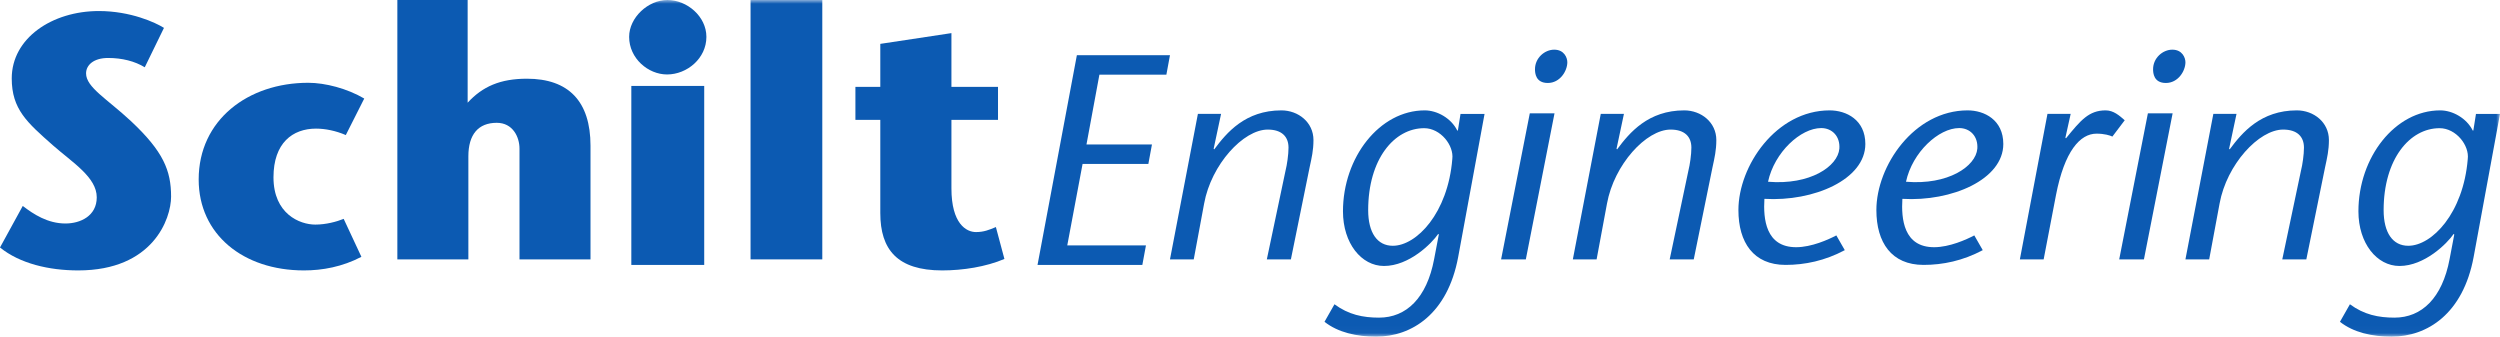
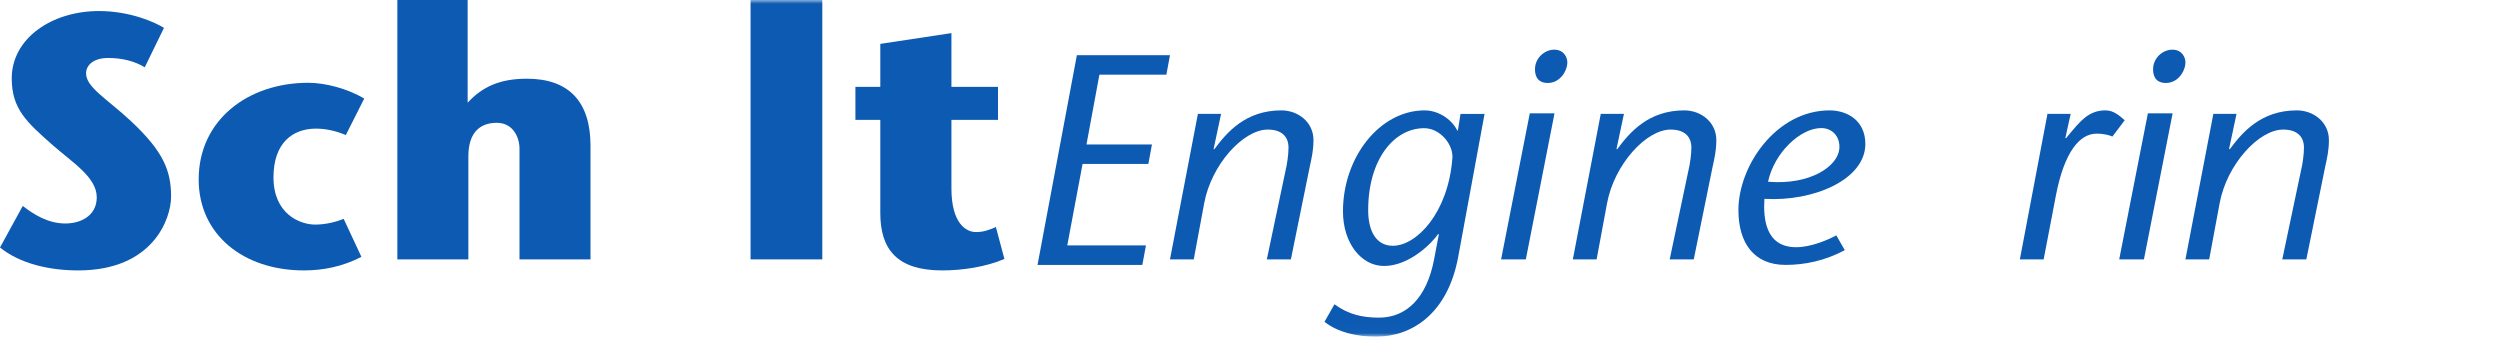
<svg xmlns="http://www.w3.org/2000/svg" xmlns:xlink="http://www.w3.org/1999/xlink" width="334px" height="45px" viewBox="0 0 334 45" version="1.1">
  <title>Group 22 Copy</title>
  <defs>
    <polygon id="path-1" points="0 44.976 334 44.976 334 0 0 0" />
  </defs>
  <g id="Symbols" stroke="none" stroke-width="1" fill="none" fill-rule="evenodd">
    <g id="Menu-scroll" transform="translate(-140, -37)">
      <g id="Group-22-Copy" transform="translate(140, 37)">
        <path d="M19.34,8.989 C18.01,8.174 16.299,7.745 14.446,7.745 C12.497,7.745 11.499,8.702 11.499,9.804 C11.499,11.67 14.303,13.201 17.534,16.217 C21.811,20.238 22.857,22.775 22.857,26.268 C22.857,29.236 20.432,36.128 10.454,36.128 C6.558,36.128 2.661,35.219 0,33.065 L3.041,27.514 C4.467,28.614 6.368,29.859 8.744,29.859 C10.739,29.859 12.926,28.854 12.926,26.364 C12.926,23.685 9.694,21.722 7.08,19.423 C3.611,16.36 1.568,14.59 1.568,10.474 C1.568,5.111 6.938,1.475 13.21,1.475 C17.439,1.475 20.766,3.007 21.906,3.725 L19.34,8.989 Z" id="Fill-1" fill="#0C5AB2" />
        <path d="M48.283,34.311 C45.726,35.651 43.073,36.128 40.61,36.128 C32.463,36.128 26.543,31.297 26.543,23.977 C26.543,16.035 33.126,11.06 41.179,11.06 C43.452,11.06 46.389,11.825 48.662,13.165 L46.199,18.045 C44.873,17.47 43.452,17.183 42.22,17.183 C39.094,17.183 36.537,19.097 36.537,23.691 C36.537,28.57 40.041,30.005 42.126,30.005 C43.547,30.005 44.968,29.622 45.916,29.24 L48.283,34.311 Z" id="Fill-3" fill="#0C5AB2" />
        <path d="M62.574,34.653 L53.086,34.653 L53.086,0 L62.478,0 L62.478,13.72 C64.471,11.552 66.843,10.515 70.4,10.515 C75.951,10.515 78.892,13.532 78.892,19.472 L78.892,34.653 L69.404,34.653 L69.404,19.849 C69.404,18.294 68.504,16.407 66.368,16.407 C63.902,16.407 62.574,17.964 62.574,20.886 L62.574,34.653 Z" id="Fill-5" fill="#0C5AB2" />
        <mask id="mask-2" fill="white">
          <use xlink:href="#path-1" />
        </mask>
        <g id="Clip-8" />
-         <path d="M84.345,35.391 L94.083,35.391 L94.083,11.478 L84.345,11.478 L84.345,35.391 Z M84.053,4.926 C84.053,2.344 86.585,0 89.166,0 C91.795,0 94.375,2.2 94.375,4.926 C94.375,7.795 91.795,9.948 89.117,9.948 C86.585,9.948 84.053,7.795 84.053,4.926 L84.053,4.926 Z" id="Fill-7" fill="#0C5AB2" mask="url(#mask-2)" />
        <polygon id="Fill-9" fill="#0C5AB2" mask="url(#mask-2)" points="100.274 34.653 109.859 34.653 109.859 0 100.274 0" />
        <path d="M134.19,34.596 C131.719,35.65 128.632,36.128 125.875,36.128 C119.888,36.128 117.608,33.35 117.608,28.465 L117.608,16.014 L114.283,16.014 L114.283,11.608 L117.608,11.608 L117.608,5.861 L127.111,4.424 L127.111,11.608 L133.334,11.608 L133.334,16.014 L127.111,16.014 L127.111,25.162 C127.111,29.904 129.106,31.004 130.389,31.004 C131.433,31.004 132.147,30.716 133.05,30.334 L134.19,34.596 Z" id="Fill-10" fill="#0C5AB2" mask="url(#mask-2)" />
        <polygon id="Fill-11" fill="#0C5AB2" mask="url(#mask-2)" points="155.828 9.975 146.88 9.975 145.154 19.3 153.901 19.3 153.42 21.903 144.632 21.903 142.586 32.789 153.099 32.789 152.617 35.391 138.614 35.391 143.87 7.373 156.309 7.373" />
        <path d="M162.143,19.878 L162.223,19.955 C163.889,17.702 166.39,14.746 171.192,14.746 C173.455,14.746 175.479,16.339 175.479,18.711 C175.479,20.072 175.241,21.083 174.963,22.367 L172.463,34.653 L169.248,34.653 L171.748,22.795 C171.946,22.016 172.145,20.655 172.145,19.722 C172.145,18.283 171.272,17.311 169.367,17.311 C166.113,17.311 161.825,21.978 160.873,27.188 L159.484,34.653 L156.309,34.653 L160.04,15.212 L163.136,15.212 L162.143,19.878 Z" id="Fill-12" fill="#0C5AB2" mask="url(#mask-2)" />
        <path d="M190.269,17.126 C186.274,17.126 182.789,21.252 182.789,28.076 C182.789,31.09 184.003,32.836 186.078,32.836 C189.25,32.836 193.44,28.472 194.028,21.252 C194.262,19.427 192.461,17.126 190.269,17.126 L190.269,17.126 Z M194.811,34.343 C193.401,41.92 188.624,44.976 183.846,44.976 C181.262,44.976 178.756,44.42 176.954,42.991 L178.285,40.65 C180.164,42.039 182.085,42.437 184.237,42.437 C187.879,42.437 190.62,39.817 191.599,34.621 L192.227,31.327 L192.148,31.249 C191.287,32.518 188.271,35.534 184.903,35.534 C181.888,35.534 179.421,32.518 179.421,28.234 C179.421,21.014 184.316,14.746 190.346,14.746 C191.991,14.746 193.871,15.778 194.694,17.443 L194.773,17.443 L195.124,15.222 L198.336,15.222 L194.811,34.343 Z" id="Fill-13" fill="#0C5AB2" mask="url(#mask-2)" />
        <path d="M205.074,9.25 C205.074,7.728 206.379,6.636 207.642,6.636 C208.988,6.636 209.395,7.728 209.395,8.314 C209.395,9.484 208.417,11.085 206.787,11.085 C205.155,11.085 205.074,9.757 205.074,9.25 L205.074,9.25 Z M207.683,15.143 L203.85,34.653 L200.547,34.653 L204.38,15.143 L207.683,15.143 Z" id="Fill-14" fill="#0C5AB2" mask="url(#mask-2)" />
        <path d="M215.967,19.878 L216.046,19.955 C217.713,17.702 220.213,14.746 225.015,14.746 C227.278,14.746 229.302,16.339 229.302,18.711 C229.302,20.072 229.065,21.083 228.787,22.367 L226.285,34.653 L223.071,34.653 L225.571,22.795 C225.769,22.016 225.969,20.655 225.969,19.722 C225.969,18.283 225.096,17.311 223.19,17.311 C219.935,17.311 215.65,21.978 214.696,27.188 L213.307,34.653 L210.132,34.653 L213.863,15.212 L216.958,15.212 L215.967,19.878 Z" id="Fill-15" fill="#0C5AB2" mask="url(#mask-2)" />
        <path d="M245.738,19.866 C245.86,18.212 244.768,17.11 243.314,17.11 C240.569,17.11 237.057,20.34 236.209,24.28 C241.821,24.753 245.536,22.232 245.738,19.866 L245.738,19.866 Z M246.464,33.421 C243.8,34.839 241.135,35.391 238.551,35.391 C234.27,35.391 232.252,32.396 232.252,28.062 C232.252,22.152 237.299,14.746 244.445,14.746 C246.666,14.746 249.21,16.006 249.21,19.237 C249.21,23.965 242.346,26.959 235.724,26.566 C235.562,29.243 235.886,33.027 239.964,33.027 C242.022,33.027 244.284,32.003 245.334,31.45 L246.464,33.421 Z" id="Fill-16" fill="#0C5AB2" mask="url(#mask-2)" />
-         <path d="M264.171,19.866 C264.292,18.212 263.201,17.11 261.748,17.11 C259.003,17.11 255.49,20.34 254.641,24.28 C260.254,24.753 263.969,22.232 264.171,19.866 L264.171,19.866 Z M264.896,33.421 C262.232,34.839 259.568,35.391 256.984,35.391 C252.704,35.391 250.684,32.396 250.684,28.062 C250.684,22.152 255.731,14.746 262.878,14.746 C265.099,14.746 267.642,16.006 267.642,19.237 C267.642,23.965 260.779,26.959 254.157,26.566 C253.995,29.243 254.318,33.027 258.397,33.027 C260.455,33.027 262.717,32.003 263.766,31.45 L264.896,33.421 Z" id="Fill-17" fill="#0C5AB2" mask="url(#mask-2)" />
        <path d="M275.936,18.401 L276.015,18.479 C277.978,16.066 279.076,14.746 281.313,14.746 C282.372,14.746 283.157,15.446 283.863,16.066 L282.215,18.245 C281.901,18.09 281.156,17.856 280.096,17.856 C277.898,17.856 275.819,20.189 274.68,26.06 L273.032,34.653 L269.854,34.653 L273.542,15.212 L276.643,15.212 L275.936,18.401 Z" id="Fill-18" fill="#0C5AB2" mask="url(#mask-2)" />
        <path d="M287.652,9.25 C287.652,7.728 288.957,6.636 290.221,6.636 C291.566,6.636 291.974,7.728 291.974,8.314 C291.974,9.484 290.996,11.085 289.364,11.085 C287.733,11.085 287.652,9.757 287.652,9.25 L287.652,9.25 Z M290.262,15.143 L286.429,34.653 L283.126,34.653 L286.958,15.143 L290.262,15.143 Z" id="Fill-19" fill="#0C5AB2" mask="url(#mask-2)" />
        <path d="M297.808,19.878 L297.887,19.955 C299.554,17.702 302.054,14.746 306.856,14.746 C309.118,14.746 311.143,16.339 311.143,18.711 C311.143,20.072 310.905,21.083 310.627,22.367 L308.126,34.653 L304.912,34.653 L307.412,22.795 C307.611,22.016 307.809,20.655 307.809,19.722 C307.809,18.283 306.937,17.311 305.03,17.311 C301.776,17.311 297.49,21.978 296.537,27.188 L295.147,34.653 L291.974,34.653 L295.704,15.212 L298.799,15.212 L297.808,19.878 Z" id="Fill-20" fill="#0C5AB2" mask="url(#mask-2)" />
-         <path d="M325.933,17.126 C321.939,17.126 318.453,21.252 318.453,28.076 C318.453,31.09 319.667,32.836 321.742,32.836 C324.915,32.836 329.106,28.472 329.692,21.252 C329.928,19.427 328.127,17.126 325.933,17.126 L325.933,17.126 Z M330.476,34.343 C329.066,41.92 324.288,44.976 319.511,44.976 C316.926,44.976 314.42,44.42 312.618,42.991 L313.949,40.65 C315.829,42.039 317.749,42.437 319.903,42.437 C323.545,42.437 326.285,39.817 327.265,34.621 L327.891,31.327 L327.813,31.249 C326.951,32.518 323.936,35.534 320.568,35.534 C317.553,35.534 315.085,32.518 315.085,28.234 C315.085,21.014 319.98,14.746 326.012,14.746 C327.656,14.746 329.537,15.778 330.359,17.443 L330.437,17.443 L330.789,15.222 L334,15.222 L330.476,34.343 Z" id="Fill-21" fill="#0C5AB2" mask="url(#mask-2)" />
      </g>
    </g>
  </g>
</svg>